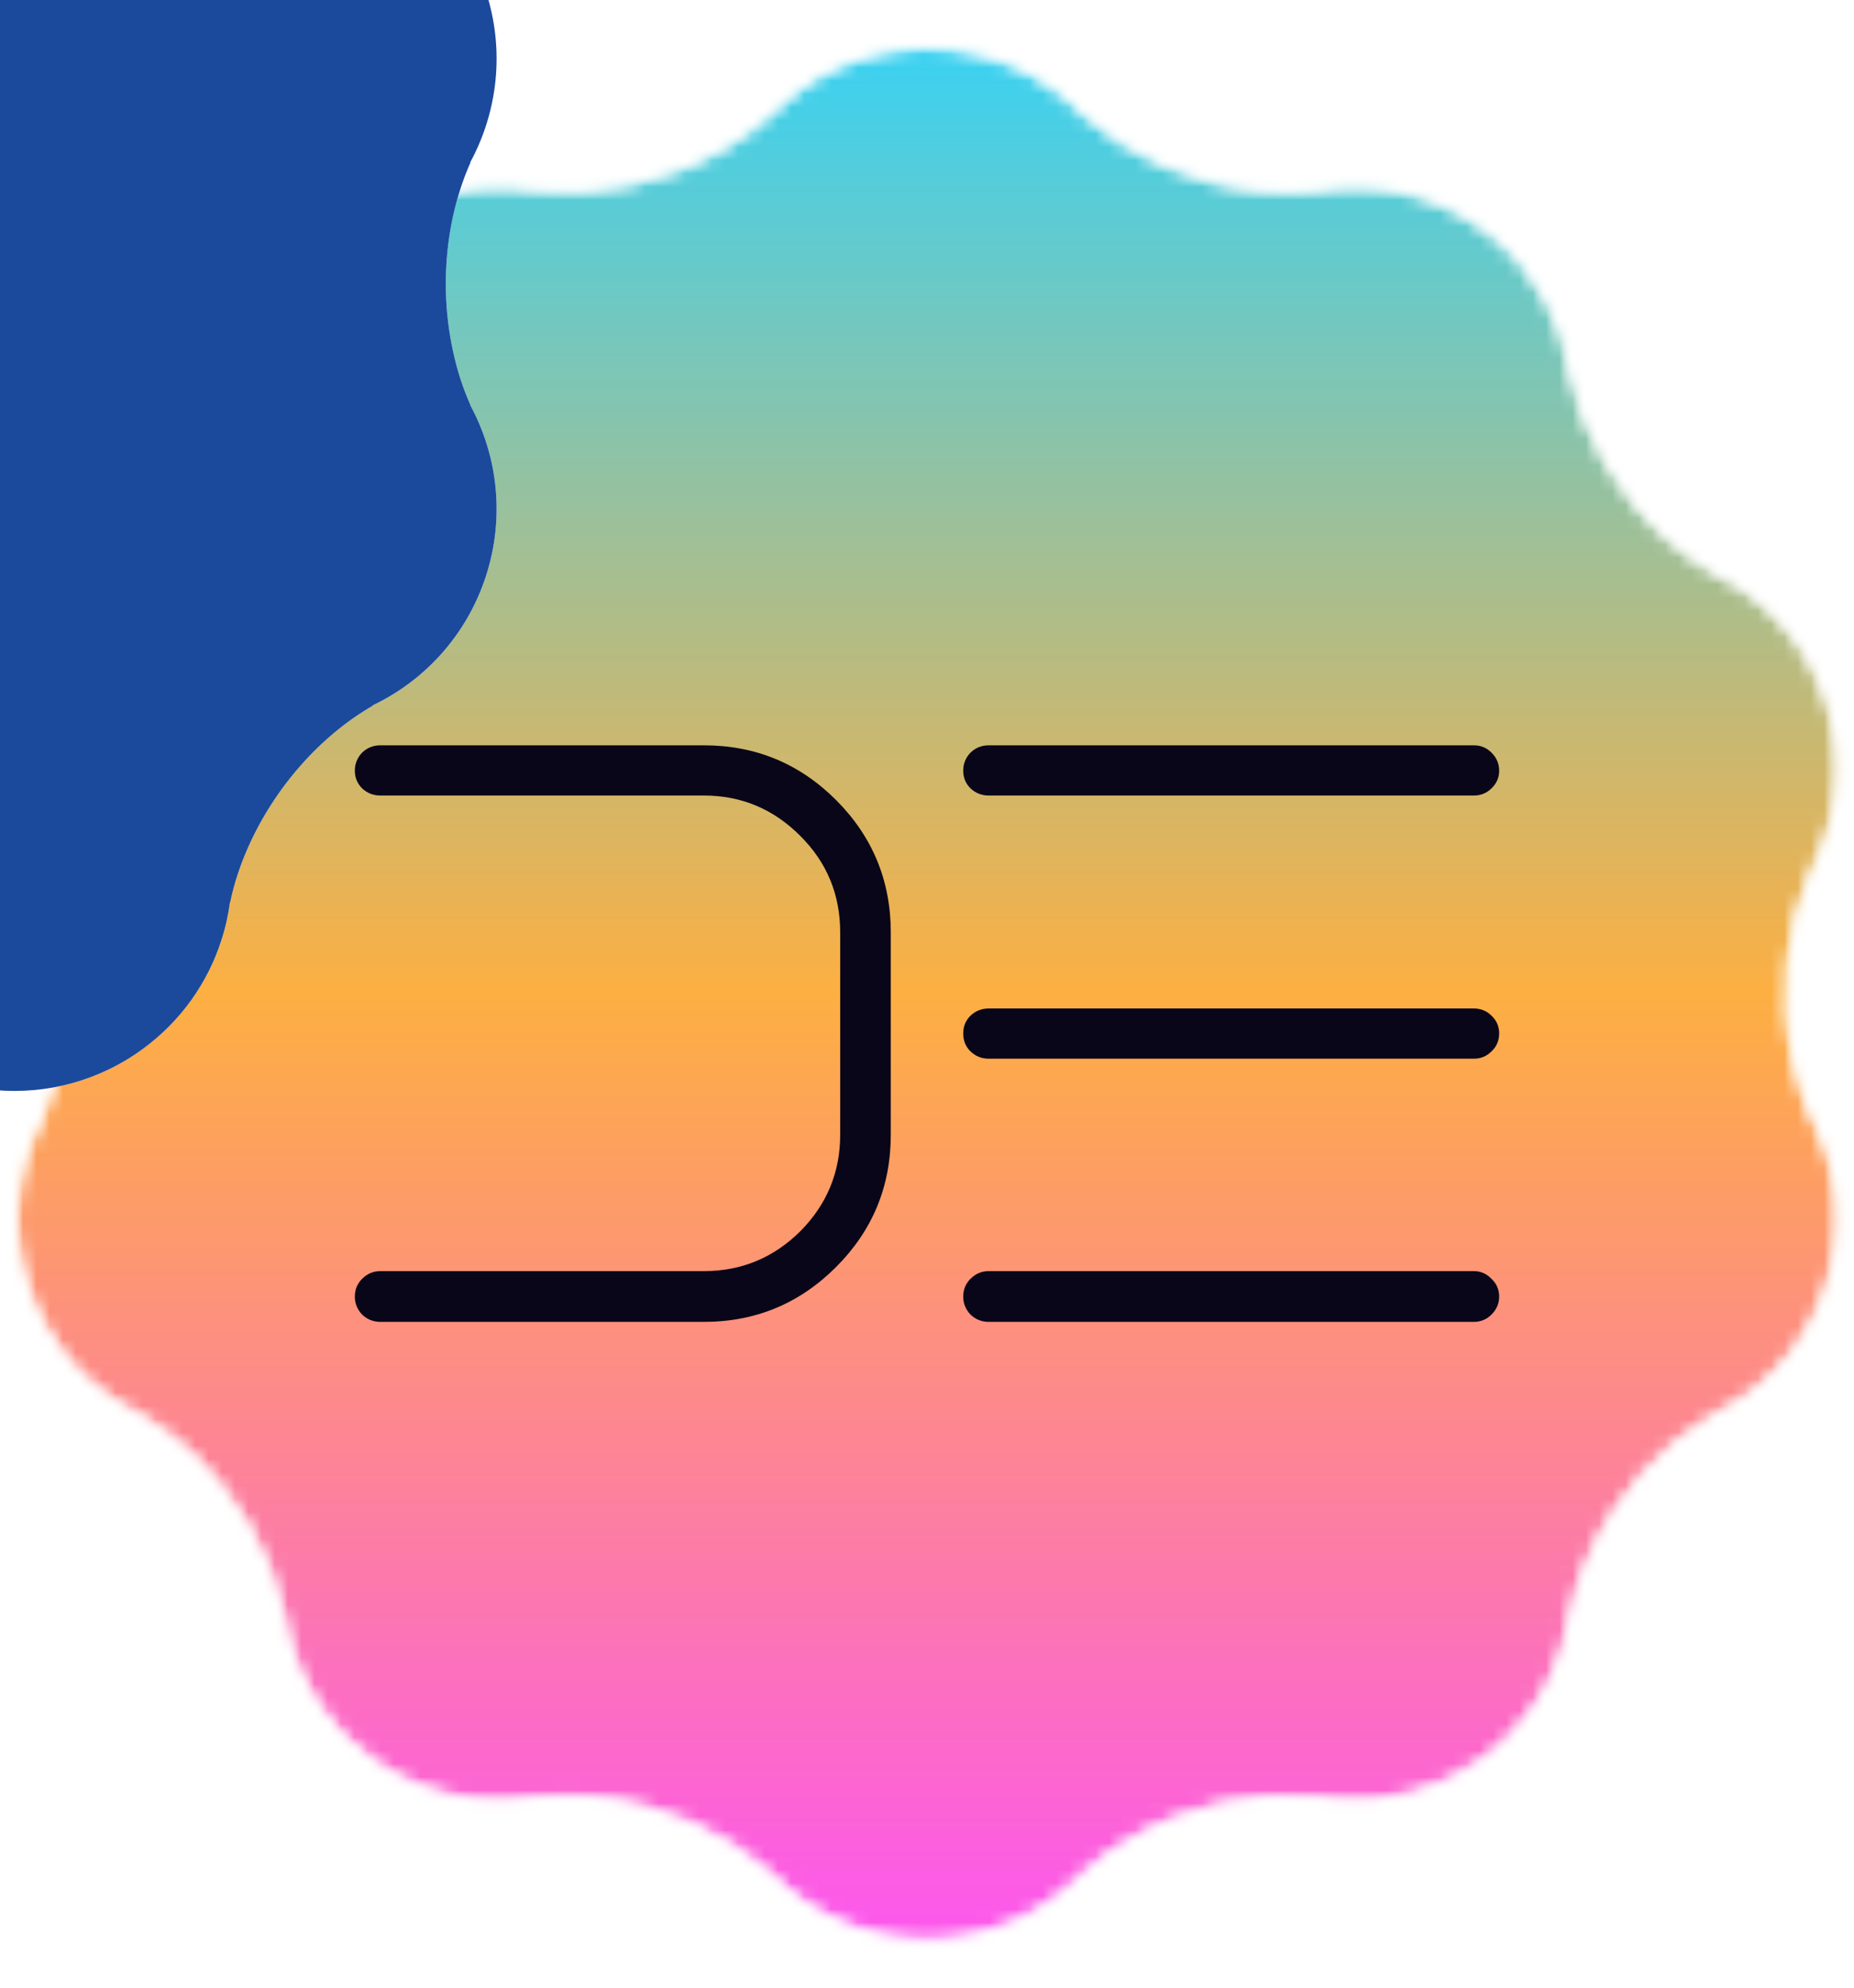
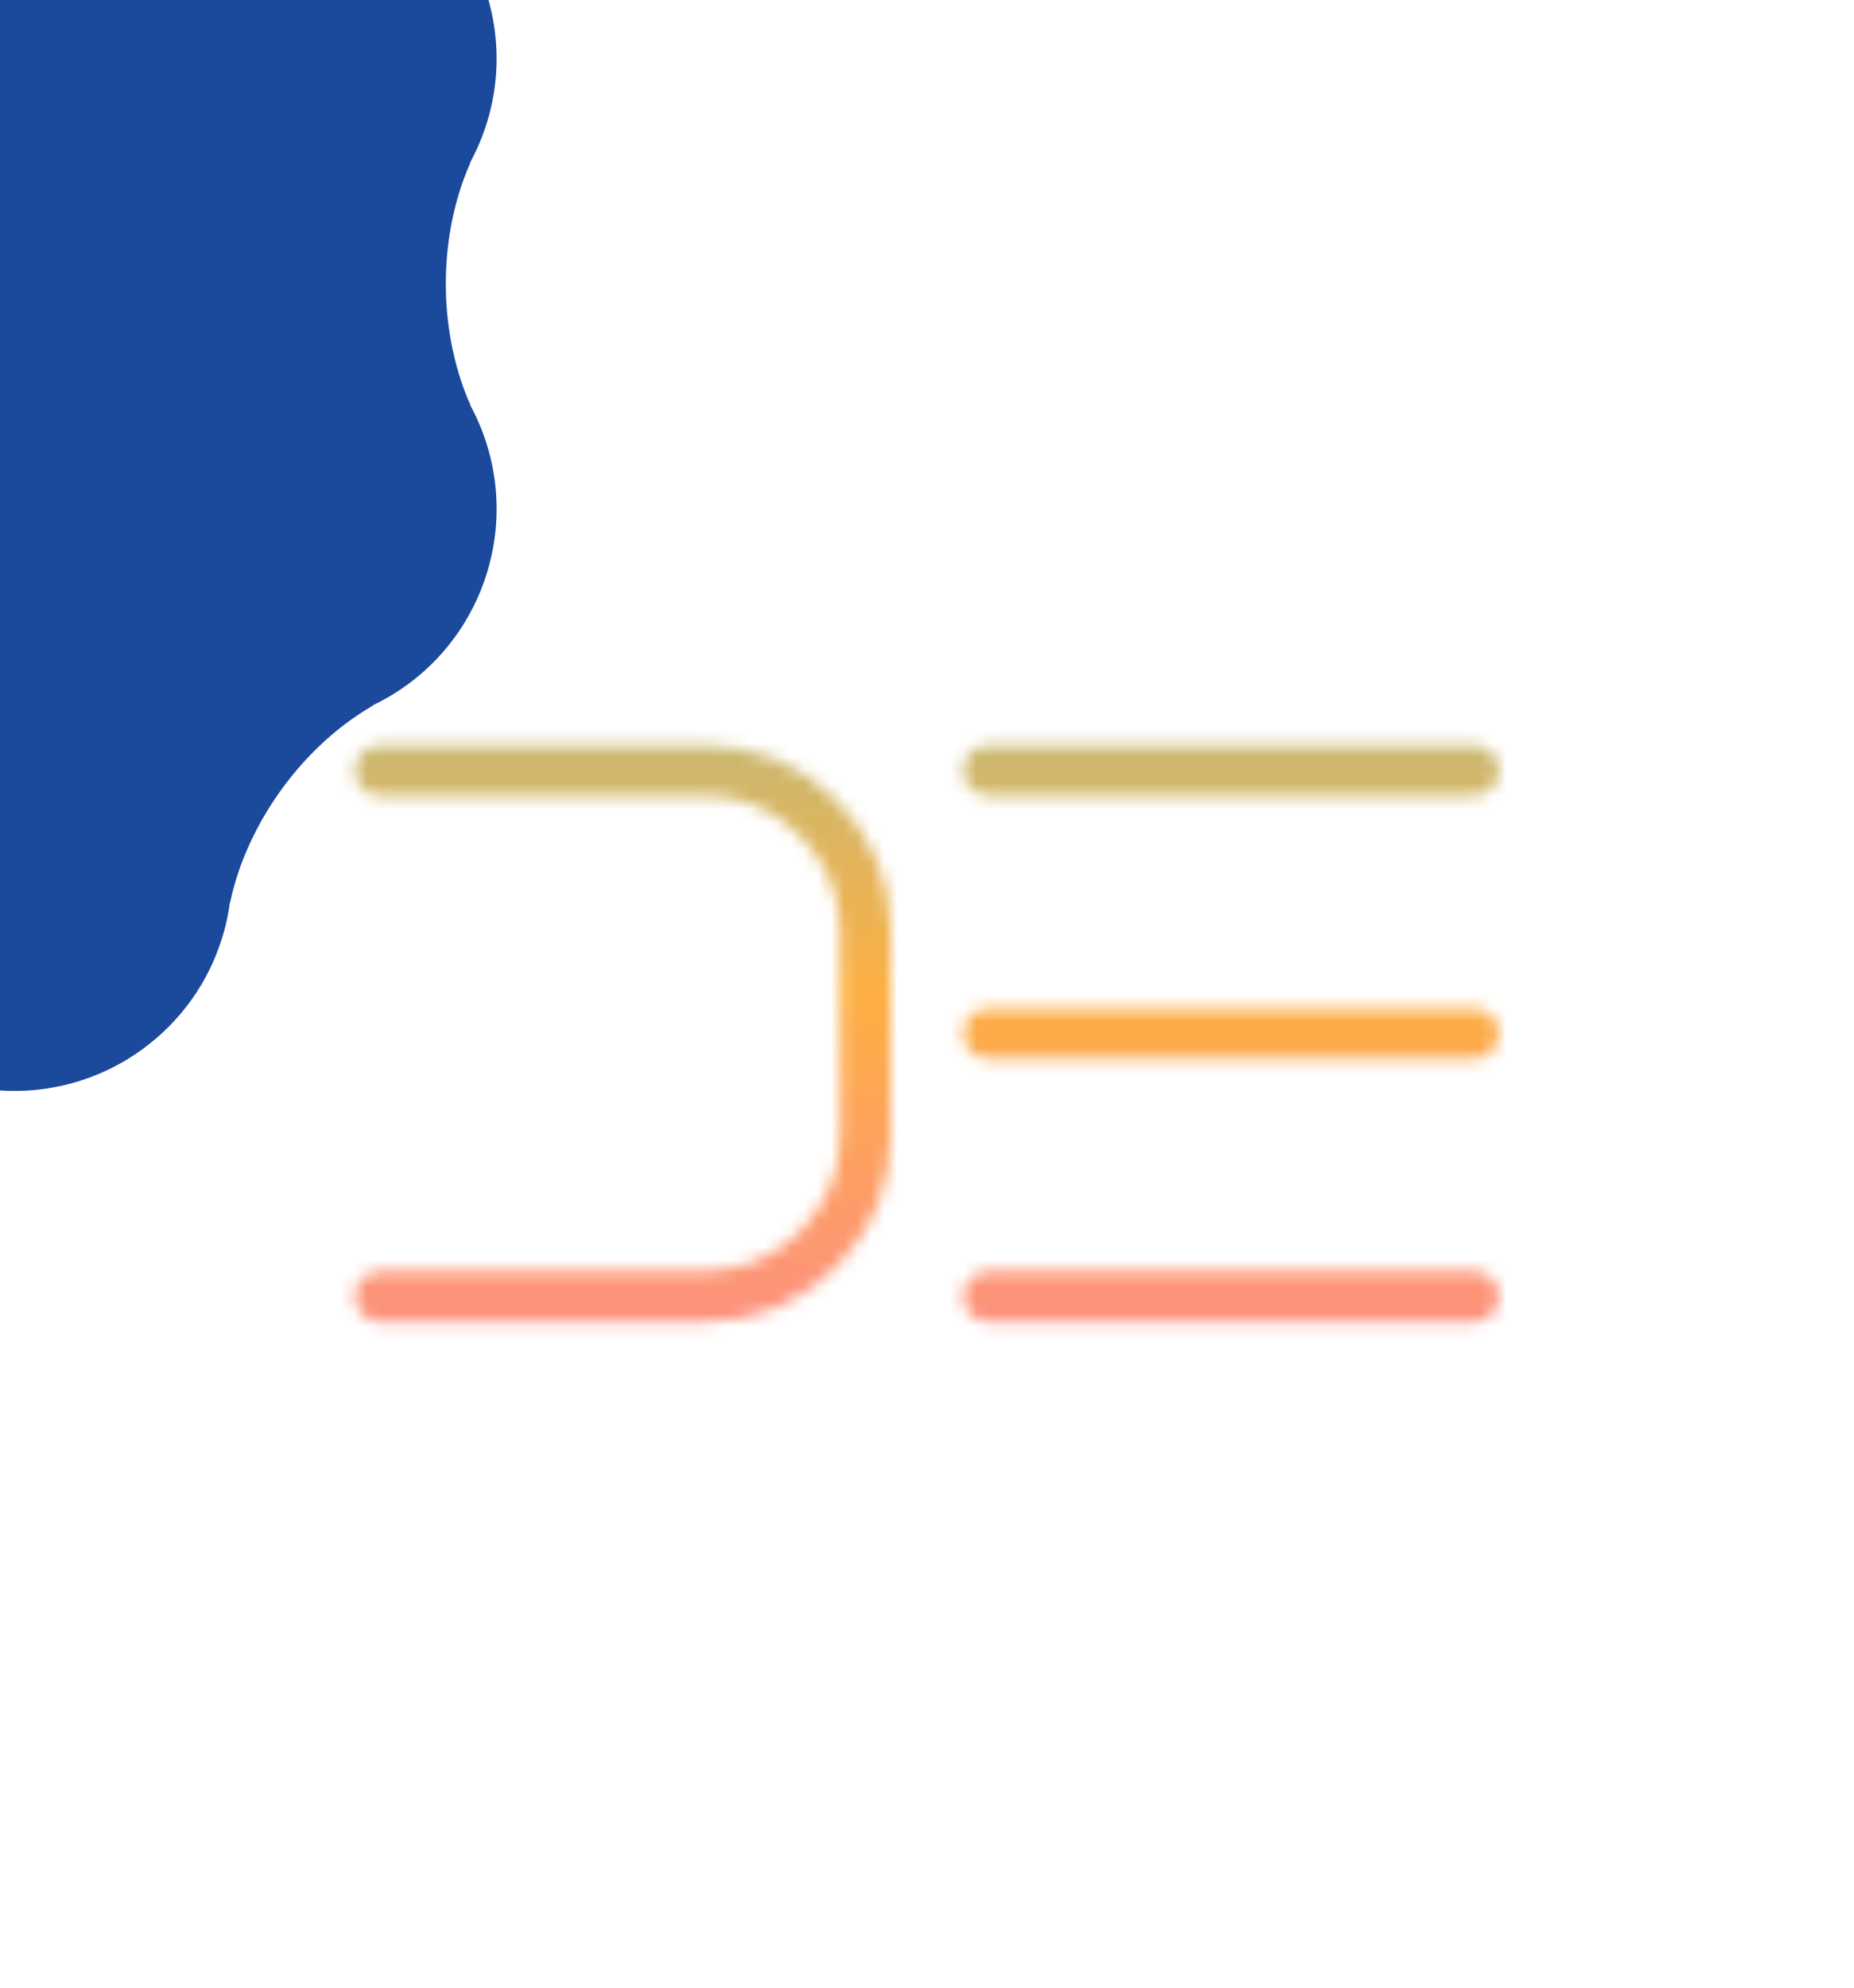
<svg xmlns="http://www.w3.org/2000/svg" data-v-0dd9719b="" version="1.0" width="100%" height="100%" viewBox="100 50 140 150" preserveAspectRatio="xMidYMid meet" color-interpolation-filters="sRGB" style="margin: auto;">
  <g data-v-0dd9719b="" class="iconmbgsvg" transform="translate(101.25,53.587)">
    <g fill="#0a0619" hollow-target="textFill" mask="url(#9443ef51-cd73-4a7a-8d4b-447b578efa0e)">
      <g mask="url(#925b8be7-0705-4c60-8ac3-0d3e472943cf)">
        <g>
          <rect fill="#0a0619" fill-opacity="0" stroke-width="2" x="0" y="0" width="137.5" height="142.826" class="image-rect" />
          <svg x="0" y="0" width="137.5" height="142.826" filtersec="colorsb8058830718" class="image-svg-svg primary" style="overflow: visible;">
            <svg fill="#1b4a9c" version="1.1" x="0px" y="0px" viewBox="9.552 0.007 492.898 511.989" enable-background="new 0 0 512 512" xml:space="preserve">
-               <path d="M495.295,288.81h0.077c-1.982-4.404-3.594-9.313-4.732-14.625c-3.892-17.875-1.734-36.499,4.75-50.998  h-0.095c7.438-13.687,9.452-30.28,4.25-46.28s-16.594-28.249-30.672-34.952l0.063-0.047c-4.202-2.406-8.358-5.438-12.421-9.047  c-13.655-12.188-22.858-28.545-26.141-44.045l-0.077,0.047c-1.893-14.328-9.017-27.938-20.892-37.717  c-0.938-0.766-1.891-1.516-2.89-2.234c-13.609-9.906-30.03-13.093-45.357-10.25l0.018-0.078c-4.813,0.5-9.953,0.516-15.359-0.031  c-18.218-1.844-35.279-9.641-47.062-20.281l-0.029,0.094c-10.732-11.297-25.904-18.359-42.73-18.359  c-16.827,0-31.982,7.063-42.718,18.359l-0.03-0.109c-3.609,3.25-7.766,6.313-12.453,9.031c-15.813,9.203-34.201,12.937-49.998,11.25  l0.047,0.125c-15.327-2.844-31.764,0.344-45.357,10.25c-9.453,6.843-16.28,16.015-20.232,26.155  c-1.75,4.437-2.938,9.078-3.563,13.796l-0.078-0.063c-0.983,4.734-2.577,9.64-4.765,14.609  c-7.375,16.75-20.062,30.561-33.827,38.467l0.094,0.078c-14.062,6.703-25.467,18.952-30.654,34.952  c-5.219,16-3.188,32.593,4.25,46.28h-0.109c1.984,4.438,3.578,9.328,4.734,14.625c3.891,17.89,1.733,36.53-4.734,51h0.109  c-7.438,13.719-9.469,30.312-4.25,46.312c5.188,15.999,16.593,28.248,30.654,34.937l-0.077,0.063  c4.202,2.404,8.375,5.438,12.405,9.063c13.671,12.188,22.874,28.529,26.155,44.062l0.094-0.094c0.359,2.594,0.875,5.154,1.563,7.688  c3.375,12.531,10.906,24.063,22.232,32.28c8.421,6.094,17.921,9.687,27.577,10.812c5.953,0.721,11.938,0.531,17.78-0.563  l-0.031,0.094c4.813-0.5,9.968-0.531,15.359,0.031c18.202,1.844,35.264,9.625,47.06,20.281l0.047-0.125  c10.734,11.313,25.891,18.343,42.718,18.343c16.826,0,31.997-7.03,42.731-18.343l0.016,0.063c3.609-3.25,7.767-6.281,12.47-9  c15.812-9.219,34.187-12.938,49.98-11.25l-0.031-0.094c1.906,0.344,3.797,0.625,5.733,0.781c13.609,1.154,27.702-2.375,39.624-11.03  c10.53-7.656,17.796-18.124,21.467-29.655c1.094-3.375,1.844-6.813,2.313-10.313l0.063,0.063c0.984-4.75,2.563-9.653,4.766-14.624  c7.393-16.749,20.077-30.563,33.844-38.468l-0.096-0.063c14.078-6.688,25.47-18.969,30.673-34.937  C504.749,319.12,502.733,302.496,495.295,288.81z" />
-             </svg>
+               </svg>
          </svg>
        </g>
        <rect v-gra="id" width="149.5" height="154.826" transform="translate(-6, -6)" style="pointer-events:none;" fill="url(#M13e1wrCh1ZUQPUZ6ILmd)" />
      </g>
      <g transform="translate(25.545,52.658)">
        <g data-gra="path-name" fill-rule="" class="tp-name">
          <g transform="scale(1)">
            <g>
-               <path d="M29.09 0L4.65 0Q3.86 0 3.28-0.55L3.28-0.55Q2.73-1.13 2.73-1.91L2.73-1.91Q2.73-2.7 3.28-3.25L3.28-3.25Q3.86-3.83 4.65-3.83L4.65-3.83 29.09-3.83Q33.33-3.83 36.37-6.84L36.37-6.84Q39.38-9.88 39.38-14.12L39.38-14.12 39.38-29.39Q39.38-33.67 36.37-36.67L36.37-36.67Q33.33-39.72 29.09-39.72L29.09-39.72 4.65-39.72Q3.86-39.72 3.28-40.26L3.28-40.26Q2.73-40.81 2.73-41.6L2.73-41.6Q2.73-42.38 3.28-42.96L3.28-42.96Q3.86-43.51 4.65-43.51L4.65-43.51 29.09-43.51Q34.93-43.51 39.07-39.38L39.07-39.38Q43.2-35.24 43.2-29.39L43.2-29.39 43.2-14.12Q43.2-8.27 39.07-4.14L39.07-4.14Q34.93 0 29.09 0L29.09 0ZM87.23-3.83L50.59-3.83Q49.8-3.83 49.22-3.25L49.22-3.25Q48.67-2.7 48.67-1.91L48.67-1.91Q48.67-1.13 49.22-0.55L49.22-0.55Q49.8 0 50.59 0L50.59 0 87.23 0Q88.01 0 88.56-0.55L88.56-0.55Q89.14-1.13 89.14-1.91L89.14-1.91Q89.14-2.7 88.56-3.25L88.56-3.25Q88.01-3.83 87.23-3.83L87.23-3.83ZM50.59-39.72L87.23-39.72Q88.01-39.72 88.56-40.26L88.56-40.26Q89.14-40.81 89.14-41.6L89.14-41.6Q89.14-42.38 88.56-42.96L88.56-42.96Q88.01-43.51 87.23-43.51L87.23-43.51 50.59-43.51Q49.8-43.51 49.22-42.96L49.22-42.96Q48.67-42.38 48.67-41.6L48.67-41.6Q48.67-40.81 49.22-40.26L49.22-40.26Q49.8-39.72 50.59-39.72L50.59-39.72ZM87.23-23.65L50.59-23.65Q49.8-23.65 49.22-23.11L49.22-23.11Q48.67-22.56 48.67-21.77L48.67-21.77Q48.67-20.95 49.22-20.41L49.22-20.41Q49.8-19.86 50.59-19.86L50.59-19.86 87.23-19.86Q88.01-19.86 88.56-20.41L88.56-20.41Q89.14-20.95 89.14-21.77L89.14-21.77Q89.14-22.56 88.56-23.11L88.56-23.11Q88.01-23.65 87.23-23.65L87.23-23.65Z" transform="translate(-2.73, 43.51)" />
-             </g>
+               </g>
          </g>
        </g>
      </g>
    </g>
  </g>
  <mask id="9443ef51-cd73-4a7a-8d4b-447b578efa0e">
    <g fill="white">
      <g>
-         <rect fill-opacity="0" stroke-width="2" x="0" y="0" width="137.5" height="142.826" class="image-rect" />
        <svg x="0" y="0" width="137.5" height="142.826" filtersec="colorsb8058830718" class="image-svg-svg primary" style="overflow: visible;">
          <svg version="1.1" x="0px" y="0px" viewBox="9.552 0.007 492.898 511.989" enable-background="new 0 0 512 512" xml:space="preserve">
-             <path d="M495.295,288.81h0.077c-1.982-4.404-3.594-9.313-4.732-14.625c-3.892-17.875-1.734-36.499,4.75-50.998  h-0.095c7.438-13.687,9.452-30.28,4.25-46.28s-16.594-28.249-30.672-34.952l0.063-0.047c-4.202-2.406-8.358-5.438-12.421-9.047  c-13.655-12.188-22.858-28.545-26.141-44.045l-0.077,0.047c-1.893-14.328-9.017-27.938-20.892-37.717  c-0.938-0.766-1.891-1.516-2.89-2.234c-13.609-9.906-30.03-13.093-45.357-10.25l0.018-0.078c-4.813,0.5-9.953,0.516-15.359-0.031  c-18.218-1.844-35.279-9.641-47.062-20.281l-0.029,0.094c-10.732-11.297-25.904-18.359-42.73-18.359  c-16.827,0-31.982,7.063-42.718,18.359l-0.03-0.109c-3.609,3.25-7.766,6.313-12.453,9.031c-15.813,9.203-34.201,12.937-49.998,11.25  l0.047,0.125c-15.327-2.844-31.764,0.344-45.357,10.25c-9.453,6.843-16.28,16.015-20.232,26.155  c-1.75,4.437-2.938,9.078-3.563,13.796l-0.078-0.063c-0.983,4.734-2.577,9.64-4.765,14.609  c-7.375,16.75-20.062,30.561-33.827,38.467l0.094,0.078c-14.062,6.703-25.467,18.952-30.654,34.952  c-5.219,16-3.188,32.593,4.25,46.28h-0.109c1.984,4.438,3.578,9.328,4.734,14.625c3.891,17.89,1.733,36.53-4.734,51h0.109  c-7.438,13.719-9.469,30.312-4.25,46.312c5.188,15.999,16.593,28.248,30.654,34.937l-0.077,0.063  c4.202,2.404,8.375,5.438,12.405,9.063c13.671,12.188,22.874,28.529,26.155,44.062l0.094-0.094c0.359,2.594,0.875,5.154,1.563,7.688  c3.375,12.531,10.906,24.063,22.232,32.28c8.421,6.094,17.921,9.687,27.577,10.812c5.953,0.721,11.938,0.531,17.78-0.563  l-0.031,0.094c4.813-0.5,9.968-0.531,15.359,0.031c18.202,1.844,35.264,9.625,47.06,20.281l0.047-0.125  c10.734,11.313,25.891,18.343,42.718,18.343c16.826,0,31.997-7.03,42.731-18.343l0.016,0.063c3.609-3.25,7.767-6.281,12.47-9  c15.812-9.219,34.187-12.938,49.98-11.25l-0.031-0.094c1.906,0.344,3.797,0.625,5.733,0.781c13.609,1.154,27.702-2.375,39.624-11.03  c10.53-7.656,17.796-18.124,21.467-29.655c1.094-3.375,1.844-6.813,2.313-10.313l0.063,0.063c0.984-4.75,2.563-9.653,4.766-14.624  c7.393-16.749,20.077-30.563,33.844-38.468l-0.096-0.063c14.078-6.688,25.47-18.969,30.673-34.937  C504.749,319.12,502.733,302.496,495.295,288.81z" />
-           </svg>
+             </svg>
        </svg>
      </g>
    </g>
    <g transform="translate(25.545,52.658)" fill="black">
      <g data-gra="path-name" fill-rule="" class="tp-name">
        <g transform="scale(1)">
          <g>
            <path d="M29.09 0L4.65 0Q3.86 0 3.28-0.55L3.28-0.55Q2.73-1.13 2.73-1.91L2.73-1.91Q2.73-2.7 3.28-3.25L3.28-3.25Q3.86-3.83 4.65-3.83L4.65-3.83 29.09-3.83Q33.33-3.83 36.37-6.84L36.37-6.84Q39.38-9.88 39.38-14.12L39.38-14.12 39.38-29.39Q39.38-33.67 36.37-36.67L36.37-36.67Q33.33-39.72 29.09-39.72L29.09-39.72 4.65-39.72Q3.86-39.72 3.28-40.26L3.28-40.26Q2.73-40.81 2.73-41.6L2.73-41.6Q2.73-42.38 3.28-42.96L3.28-42.96Q3.86-43.51 4.65-43.51L4.65-43.51 29.09-43.51Q34.93-43.51 39.07-39.38L39.07-39.38Q43.2-35.24 43.2-29.39L43.2-29.39 43.2-14.12Q43.2-8.27 39.07-4.14L39.07-4.14Q34.93 0 29.09 0L29.09 0ZM87.23-3.83L50.59-3.83Q49.8-3.83 49.22-3.25L49.22-3.25Q48.67-2.7 48.67-1.91L48.67-1.91Q48.67-1.13 49.22-0.55L49.22-0.55Q49.8 0 50.59 0L50.59 0 87.23 0Q88.01 0 88.56-0.55L88.56-0.55Q89.14-1.13 89.14-1.91L89.14-1.91Q89.14-2.7 88.56-3.25L88.56-3.25Q88.01-3.83 87.23-3.83L87.23-3.83ZM50.59-39.72L87.23-39.72Q88.01-39.72 88.56-40.26L88.56-40.26Q89.14-40.81 89.14-41.6L89.14-41.6Q89.14-42.38 88.56-42.96L88.56-42.96Q88.01-43.51 87.23-43.51L87.23-43.51 50.59-43.51Q49.8-43.51 49.22-42.96L49.22-42.96Q48.67-42.38 48.67-41.6L48.67-41.6Q48.67-40.81 49.22-40.26L49.22-40.26Q49.8-39.72 50.59-39.72L50.59-39.72ZM87.23-23.65L50.59-23.65Q49.8-23.65 49.22-23.11L49.22-23.11Q48.67-22.56 48.67-21.77L48.67-21.77Q48.67-20.95 49.22-20.41L49.22-20.41Q49.8-19.86 50.59-19.86L50.59-19.86 87.23-19.86Q88.01-19.86 88.56-20.41L88.56-20.41Q89.14-20.95 89.14-21.77L89.14-21.77Q89.14-22.56 88.56-23.11L88.56-23.11Q88.01-23.65 87.23-23.65L87.23-23.65Z" transform="translate(-2.73, 43.51)" />
          </g>
        </g>
      </g>
    </g>
  </mask>
  <defs v-gra="od" />
  <defs v-gra="id">
    <filter id="f2c96f23-aa9a-41a8-921a-63c37694428c" filterUnits="userSpaceOnUse">
      <feColorMatrix type="matrix" values="0 0 0 0 0.996  0 0 0 0 0.996  0 0 0 0 0.996  0 0 0 1 0" />
    </filter>
    <linearGradient x1="0" y1="1" x2="0" y2="0" id="M13e1wrCh1ZUQPUZ6ILmd">
      <stop offset="0%" stop-color="#fc51fa" />
      <stop offset="50%" stop-color="#fdaf42" />
      <stop offset="100%" stop-color="#2cd4ff" />
    </linearGradient>
    <filter id="42443b3f1de60f6b6fd3b6a9844b4764" filterUnits="objectBoundingBox">
      <feColorMatrix type="matrix" values="0 0 0 0 0.996  0 0 0 0 0.996  0 0 0 0 0.996  0 0 0 1 0" />
    </filter>
  </defs>
  <mask v-gra="im" id="925b8be7-0705-4c60-8ac3-0d3e472943cf">
    <g filter="url(#f2c96f23-aa9a-41a8-921a-63c37694428c)">
      <g>
        <rect fill="#0a0619" fill-opacity="0" stroke-width="2" x="0" y="0" width="137.5" height="142.826" class="image-rect" />
        <svg x="0" y="0" width="137.5" height="142.826" filtersec="colorsb8058830718" class="image-svg-svg primary" style="overflow: visible;">
          <svg fill="#1b4a9c" version="1.1" x="0px" y="0px" viewBox="9.552 0.007 492.898 511.989" enable-background="new 0 0 512 512" xml:space="preserve">
            <path d="M495.295,288.81h0.077c-1.982-4.404-3.594-9.313-4.732-14.625c-3.892-17.875-1.734-36.499,4.75-50.998  h-0.095c7.438-13.687,9.452-30.28,4.25-46.28s-16.594-28.249-30.672-34.952l0.063-0.047c-4.202-2.406-8.358-5.438-12.421-9.047  c-13.655-12.188-22.858-28.545-26.141-44.045l-0.077,0.047c-1.893-14.328-9.017-27.938-20.892-37.717  c-0.938-0.766-1.891-1.516-2.89-2.234c-13.609-9.906-30.03-13.093-45.357-10.25l0.018-0.078c-4.813,0.5-9.953,0.516-15.359-0.031  c-18.218-1.844-35.279-9.641-47.062-20.281l-0.029,0.094c-10.732-11.297-25.904-18.359-42.73-18.359  c-16.827,0-31.982,7.063-42.718,18.359l-0.03-0.109c-3.609,3.25-7.766,6.313-12.453,9.031c-15.813,9.203-34.201,12.937-49.998,11.25  l0.047,0.125c-15.327-2.844-31.764,0.344-45.357,10.25c-9.453,6.843-16.28,16.015-20.232,26.155  c-1.75,4.437-2.938,9.078-3.563,13.796l-0.078-0.063c-0.983,4.734-2.577,9.64-4.765,14.609  c-7.375,16.75-20.062,30.561-33.827,38.467l0.094,0.078c-14.062,6.703-25.467,18.952-30.654,34.952  c-5.219,16-3.188,32.593,4.25,46.28h-0.109c1.984,4.438,3.578,9.328,4.734,14.625c3.891,17.89,1.733,36.53-4.734,51h0.109  c-7.438,13.719-9.469,30.312-4.25,46.312c5.188,15.999,16.593,28.248,30.654,34.937l-0.077,0.063  c4.202,2.404,8.375,5.438,12.405,9.063c13.671,12.188,22.874,28.529,26.155,44.062l0.094-0.094c0.359,2.594,0.875,5.154,1.563,7.688  c3.375,12.531,10.906,24.063,22.232,32.28c8.421,6.094,17.921,9.687,27.577,10.812c5.953,0.721,11.938,0.531,17.78-0.563  l-0.031,0.094c4.813-0.5,9.968-0.531,15.359,0.031c18.202,1.844,35.264,9.625,47.06,20.281l0.047-0.125  c10.734,11.313,25.891,18.343,42.718,18.343c16.826,0,31.997-7.03,42.731-18.343l0.016,0.063c3.609-3.25,7.767-6.281,12.47-9  c15.812-9.219,34.187-12.938,49.98-11.25l-0.031-0.094c1.906,0.344,3.797,0.625,5.733,0.781c13.609,1.154,27.702-2.375,39.624-11.03  c10.53-7.656,17.796-18.124,21.467-29.655c1.094-3.375,1.844-6.813,2.313-10.313l0.063,0.063c0.984-4.75,2.563-9.653,4.766-14.624  c7.393-16.749,20.077-30.563,33.844-38.468l-0.096-0.063c14.078-6.688,25.47-18.969,30.673-34.937  C504.749,319.12,502.733,302.496,495.295,288.81z" />
          </svg>
        </svg>
      </g>
    </g>
  </mask>
</svg>